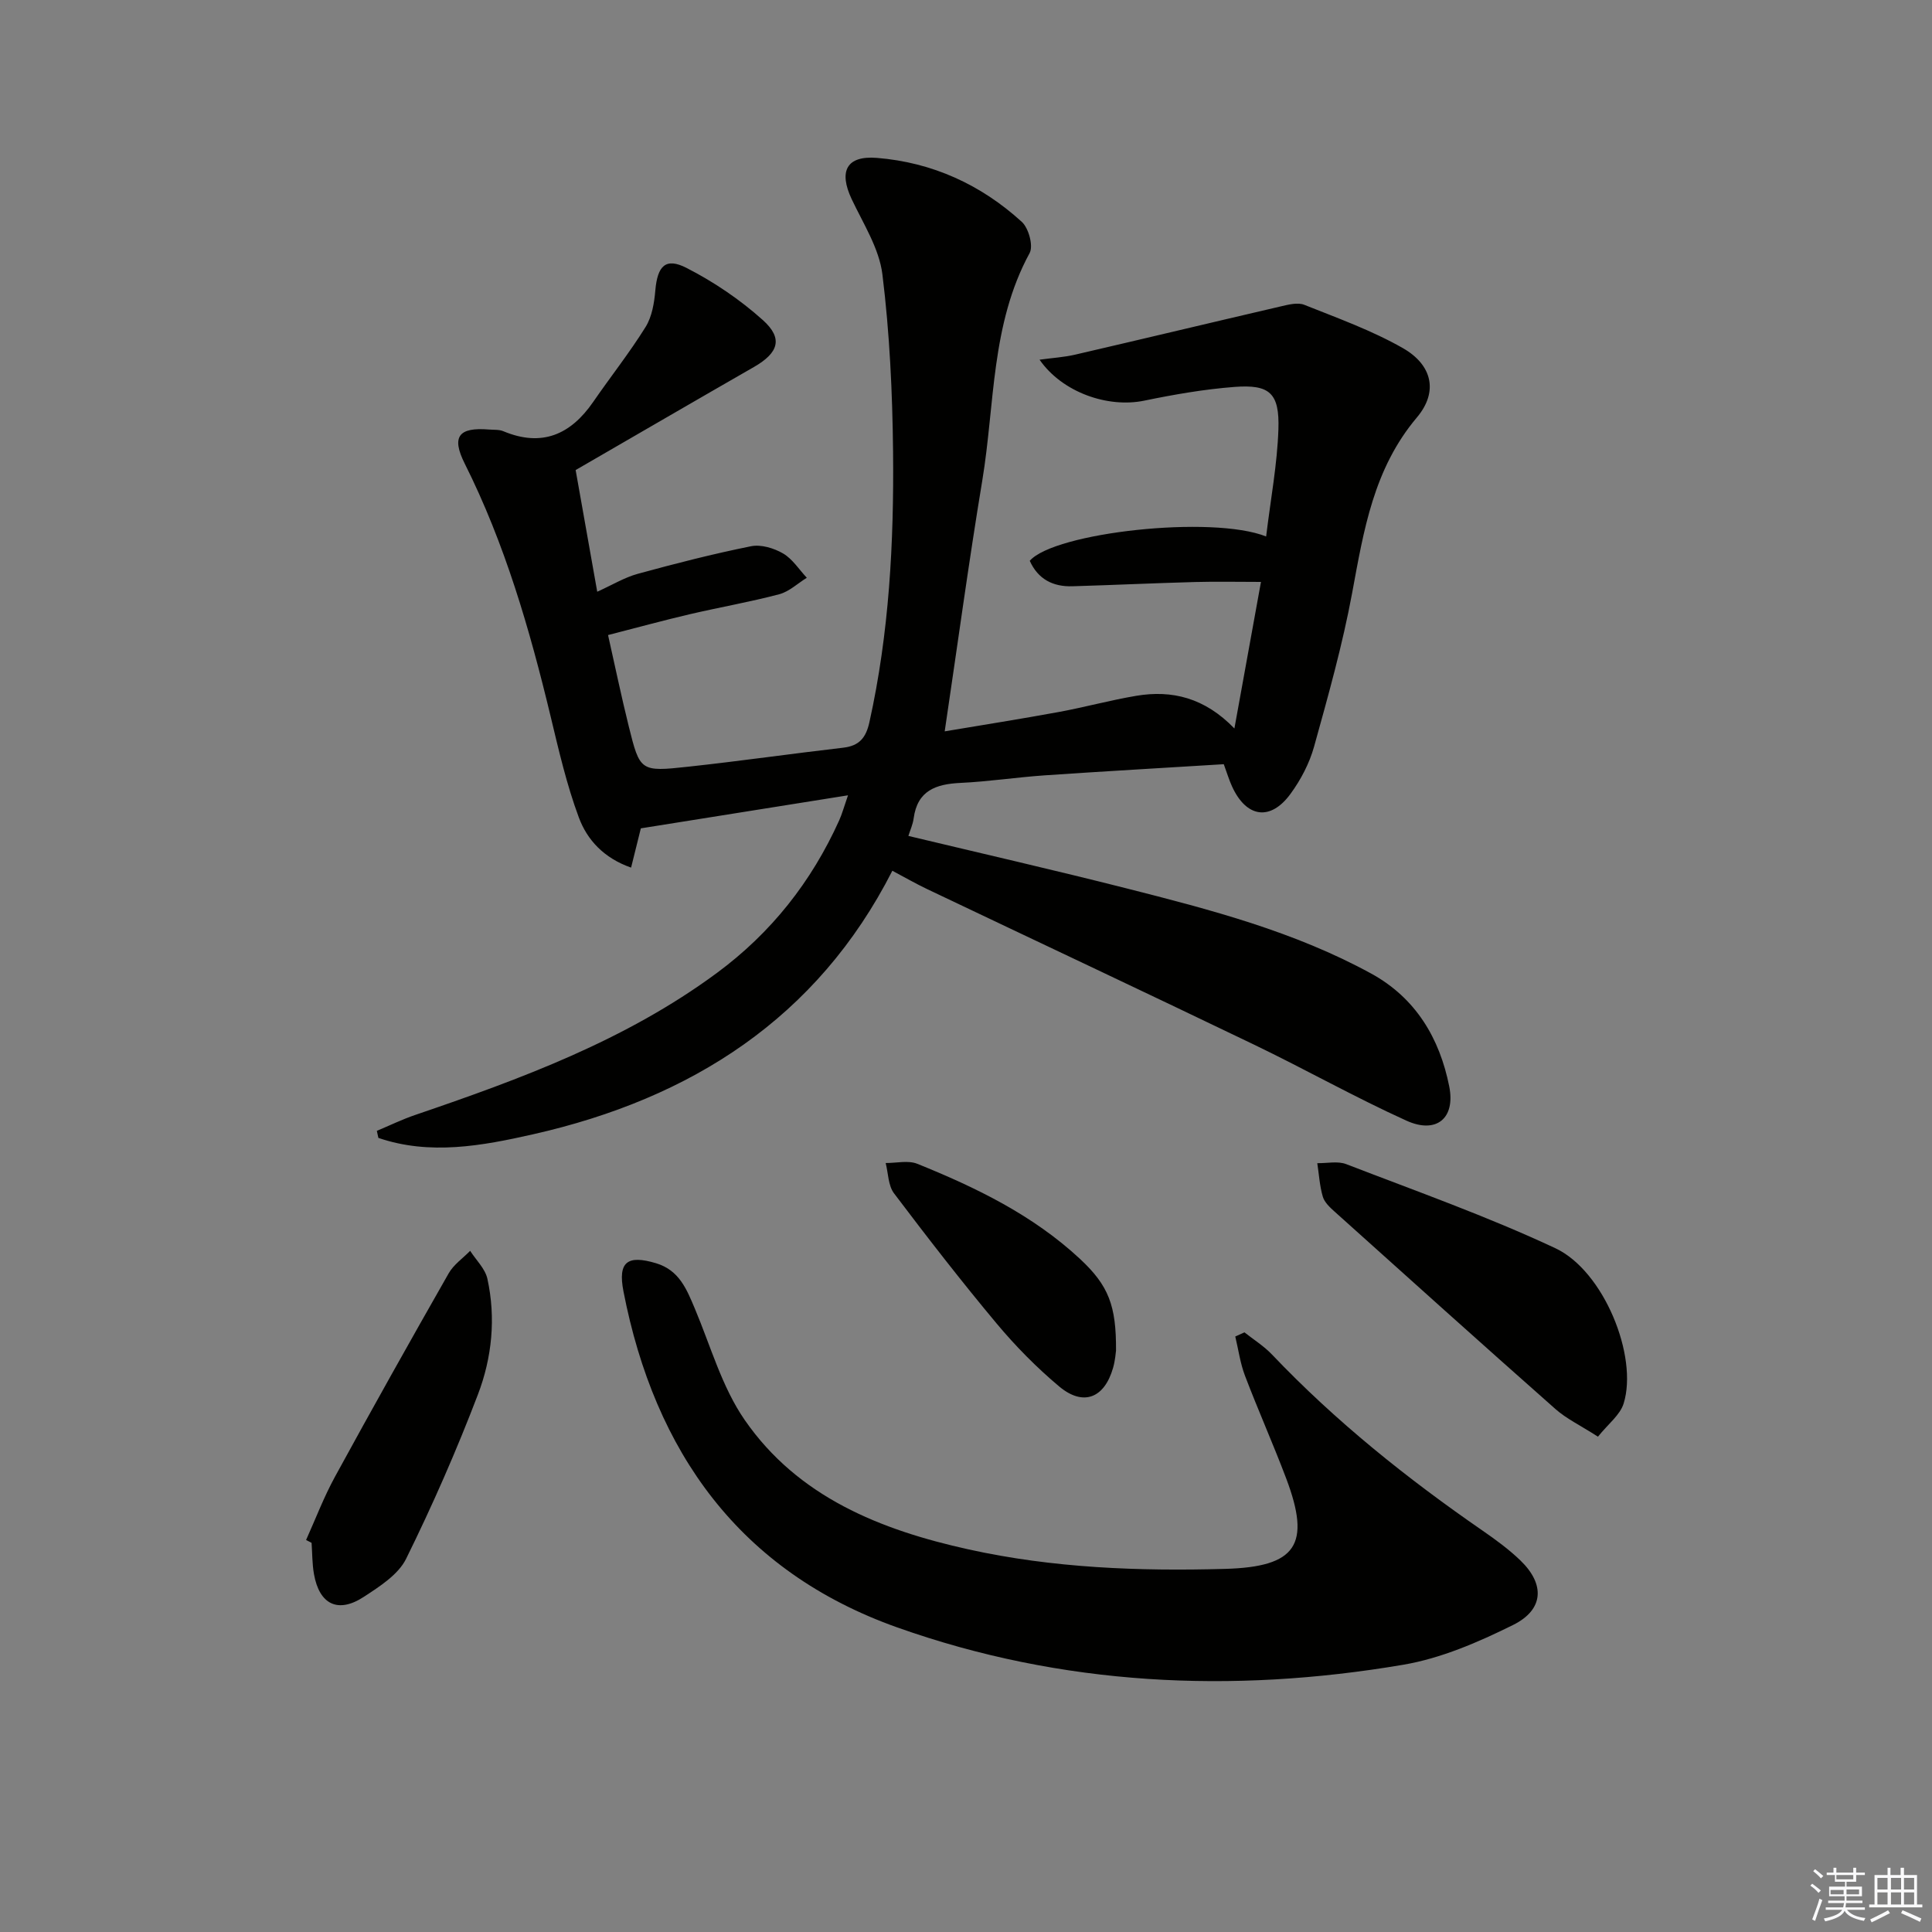
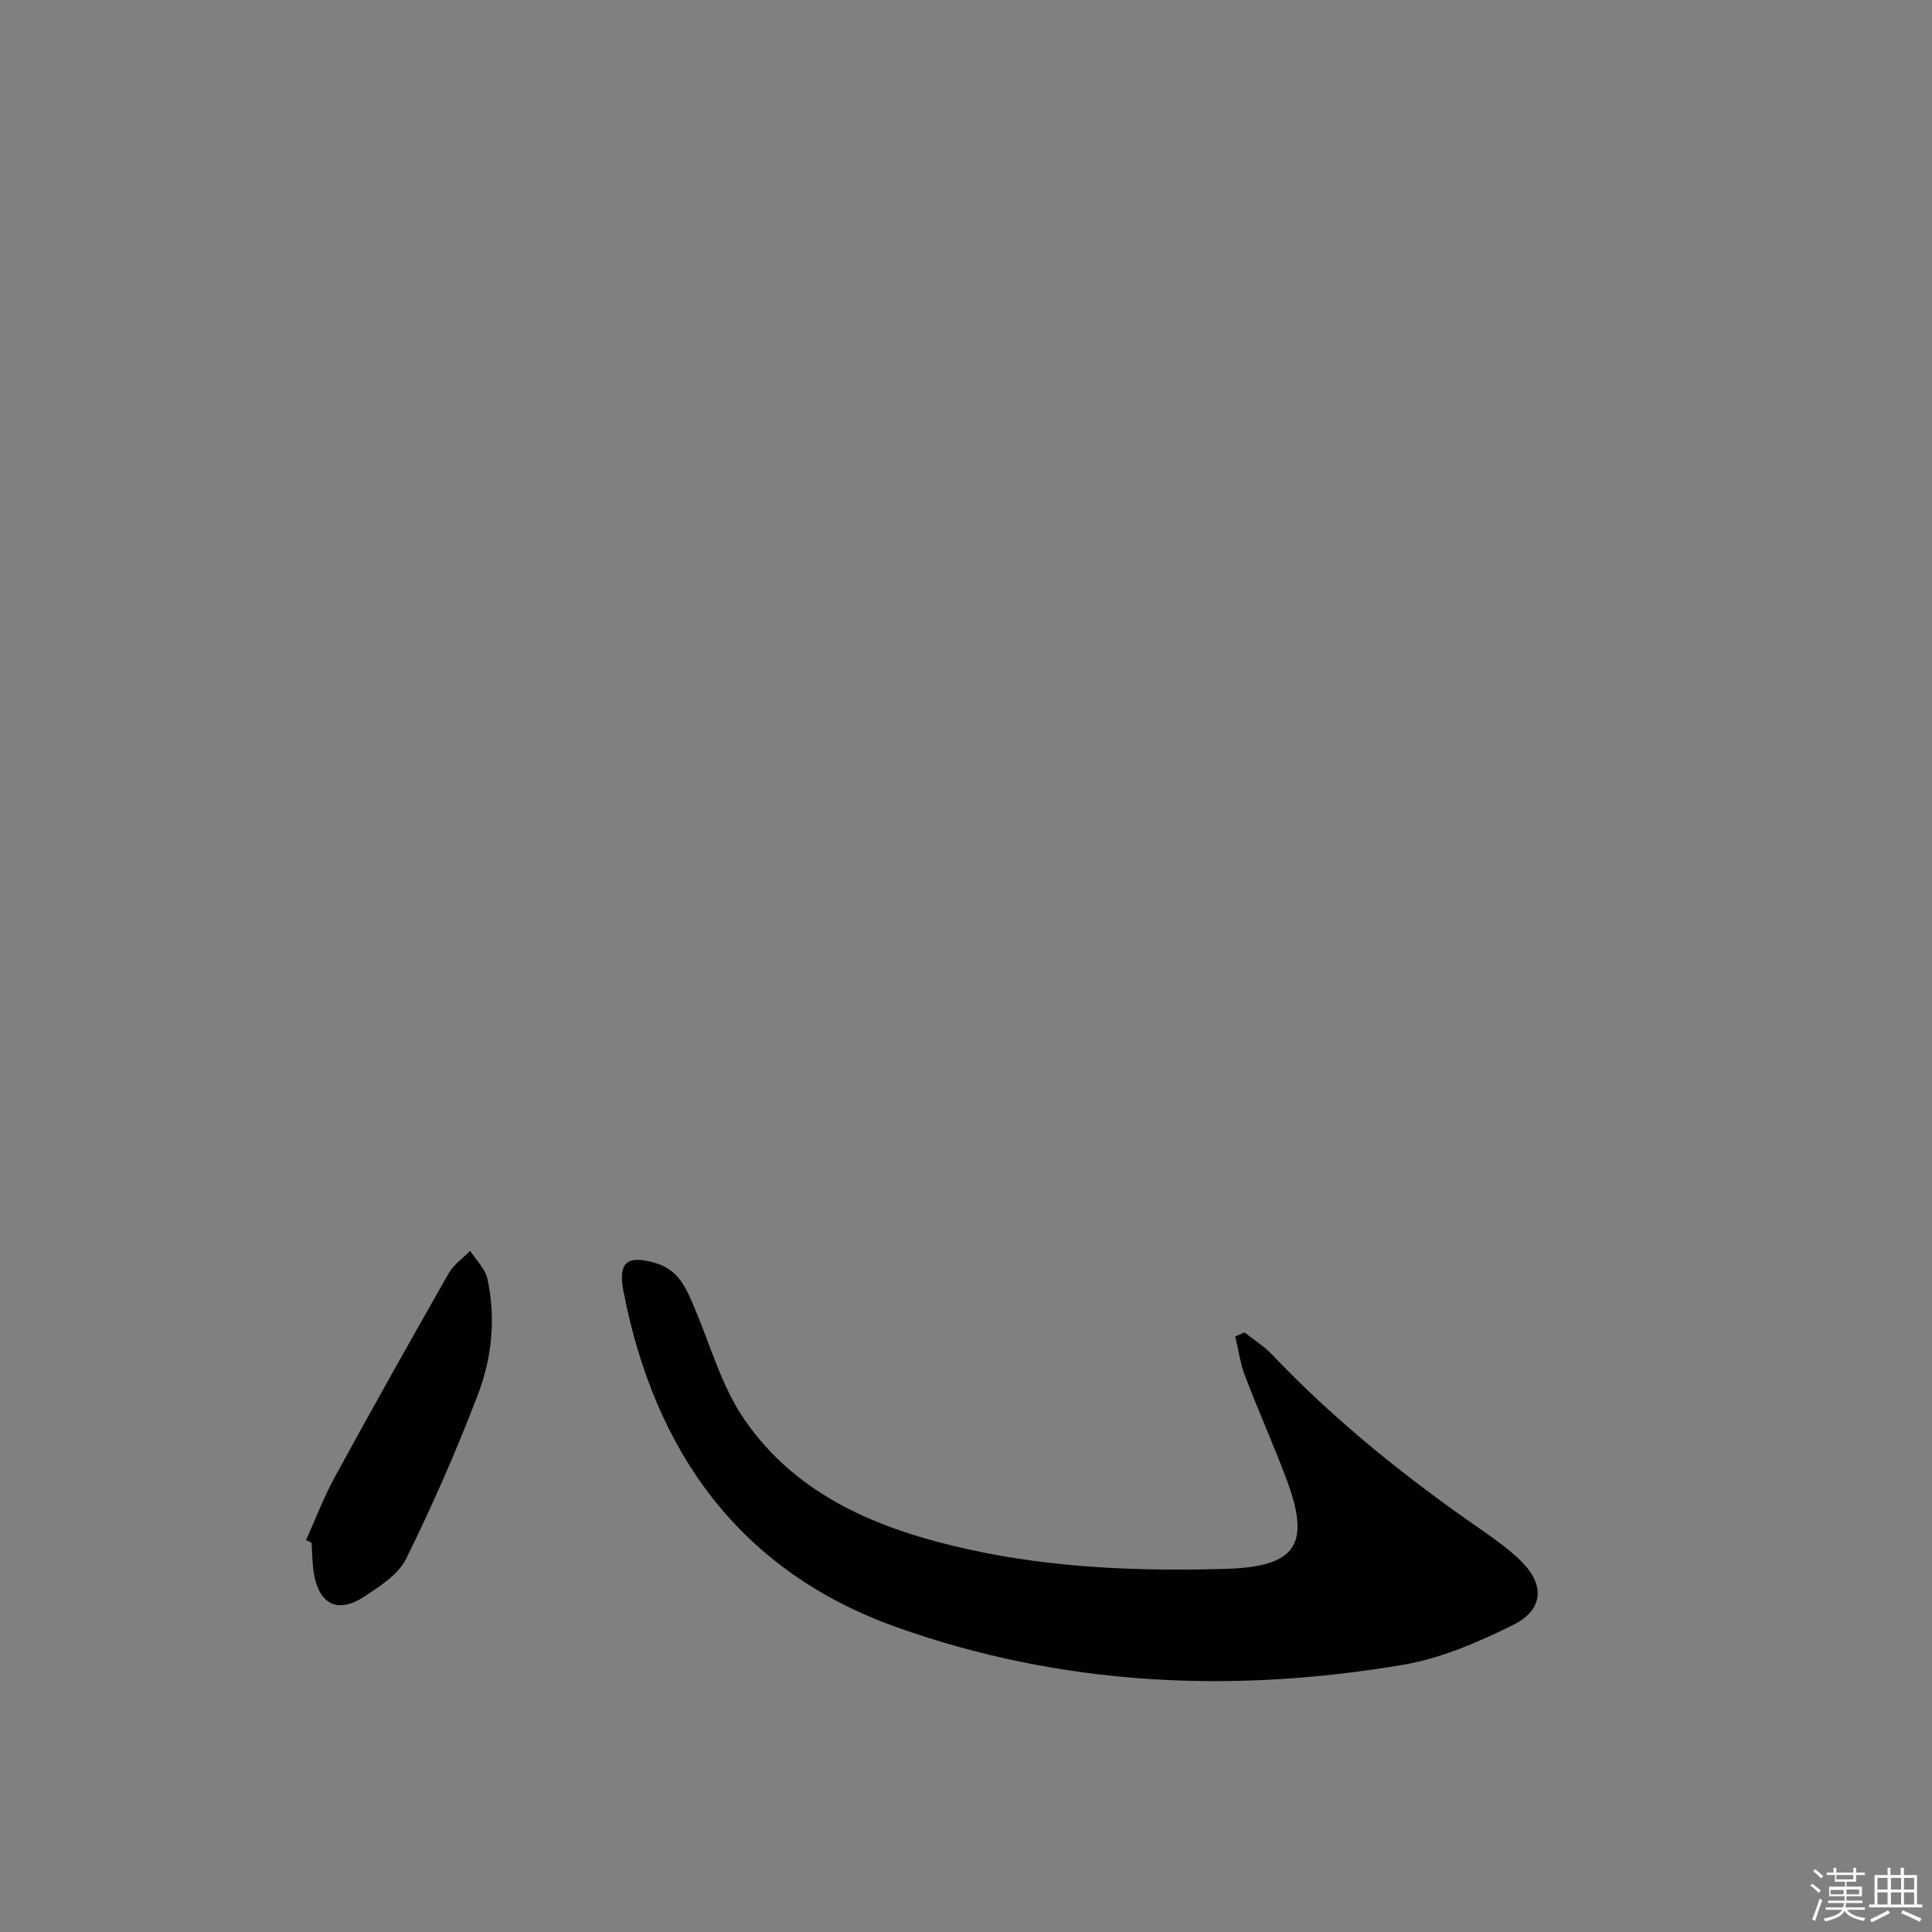
<svg xmlns="http://www.w3.org/2000/svg" enable-background="new 0 0 400 400" viewBox="0 0 400 400">
  <rect x="0" y="0" width="400" height="400" fill="#808080" stroke="none" />
  <g fill="#010100">
-     <path d="m262.14 111.07c.93-7.72 2.3-14.93 2.54-22.18.25-7.51-1.8-9.34-9.11-8.78-6.26.48-12.51 1.57-18.66 2.84-7.54 1.56-16.98-1.7-21.68-8.48 2.68-.37 5.06-.51 7.35-1.04 14.2-3.29 28.37-6.69 42.57-9.99 1.59-.37 3.52-.88 4.89-.33 6.91 2.76 13.99 5.3 20.42 8.97 6.07 3.47 7.37 9.03 2.9 14.34-8.99 10.65-11.01 23.38-13.41 36.33-1.99 10.74-4.96 21.31-7.89 31.85-.96 3.44-2.74 6.84-4.86 9.74-4.17 5.72-9.16 4.96-12.12-1.52-.62-1.35-1.04-2.78-1.71-4.6-12.28.76-24.71 1.46-37.12 2.31-5.8.4-11.57 1.29-17.37 1.56-5.1.24-8.95 1.57-9.72 7.36-.17 1.27-.74 2.48-1.09 3.62 15.18 3.63 30.18 7.06 45.09 10.84 17.4 4.41 34.79 8.94 50.7 17.64 9.28 5.07 14.21 13.45 16.19 23.39 1.32 6.63-2.7 9.87-8.84 7.09-10.73-4.86-21.03-10.68-31.66-15.79-22.48-10.82-45.06-21.43-67.59-32.16-2.34-1.11-4.59-2.41-7.21-3.8-15.53 30.53-41.67 47.17-74.37 54.56-10.56 2.39-21.37 4.4-32.04.75-.11-.49-.21-.97-.32-1.46 2.64-1.1 5.23-2.37 7.94-3.29 21.91-7.47 43.57-15.45 62.45-29.39 11.24-8.3 19.6-18.89 25.33-31.59.6-1.33.98-2.75 1.83-5.2-14.62 2.33-28.38 4.52-42.89 6.84-.43 1.73-1.16 4.68-2.02 8.13-5.66-1.98-9.1-5.76-10.81-10.36-2.53-6.8-4.17-13.95-5.87-21.03-4.32-17.97-9.44-35.64-17.76-52.25-2.8-5.59-1.29-7.58 5.03-7.06.99.08 2.08-.02 2.96.35 7.97 3.33 13.92.72 18.6-6.06 3.58-5.2 7.52-10.17 10.85-15.52 1.33-2.14 1.8-5 2.02-7.59.44-5.03 2.11-6.87 6.46-4.64 5.65 2.89 11.08 6.56 15.8 10.8 4.26 3.82 3.23 6.79-1.84 9.71-12.24 7.02-24.43 14.12-36.92 21.34 1.42 7.98 2.86 16.11 4.47 25.19 3.13-1.41 5.64-2.95 8.37-3.7 7.77-2.13 15.59-4.13 23.49-5.72 2.06-.41 4.73.4 6.62 1.5 1.95 1.14 3.3 3.31 4.91 5.03-1.89 1.17-3.65 2.86-5.7 3.41-6.09 1.61-12.31 2.69-18.45 4.12-5.48 1.28-10.91 2.77-17 4.33 1.45 6.44 2.75 12.71 4.29 18.91 2.31 9.3 2.39 9.43 12.28 8.35 10.73-1.16 21.42-2.7 32.14-3.94 3.32-.39 4.69-2.07 5.4-5.27 4.1-18.47 5.09-37.22 4.9-56.01-.13-12.26-.71-24.58-2.21-36.73-.67-5.37-3.96-10.48-6.36-15.56-2.73-5.8-1.06-9.04 5.21-8.54 11.47.92 21.55 5.53 30.01 13.24 1.42 1.29 2.43 4.98 1.62 6.47-8.03 14.74-7.18 31.25-9.79 47.03-2.82 17.01-5.13 34.1-7.79 51.99 7.73-1.3 15.67-2.55 23.57-4 5.39-.99 10.69-2.45 16.09-3.36 7.4-1.24 14.15.39 20.32 6.76 1.91-10.52 3.6-19.9 5.5-30.34-4.87 0-9.25-.1-13.62.02-8.48.23-16.95.63-25.43.88-4.01.12-7.11-1.46-8.82-5.27 5.09-5.86 37.69-9.5 48.94-5.04z" />
    <path d="m257.65 275.85c1.92 1.52 4.05 2.85 5.72 4.61 13.15 13.82 27.95 25.65 43.61 36.46 2.73 1.89 5.45 3.88 7.83 6.18 5.08 4.91 4.85 10.16-1.54 13.33-7.2 3.57-14.91 6.91-22.75 8.24-35.46 6.02-70.69 4.36-104.73-7.72-32.62-11.58-50.24-36.29-56.71-69.59-1.19-6.12.82-7.6 6.75-5.82 4.81 1.45 6.34 5.39 8.04 9.42 3.27 7.76 5.6 16.21 10.3 23.01 11.05 15.99 28.15 22.8 46.38 26.82 17.47 3.86 35.26 4.53 53.09 4.03 14.77-.41 17.85-4.98 12.64-18.76-2.7-7.14-5.82-14.13-8.53-21.26-.98-2.58-1.35-5.39-2-8.09.63-.28 1.26-.57 1.9-.86z" />
-     <path d="m330.84 297.45c-3.67-2.36-6.53-3.71-8.81-5.73-15.32-13.54-30.52-27.22-45.73-40.88-.97-.87-2.09-1.92-2.43-3.09-.65-2.23-.79-4.61-1.14-6.93 2.02.04 4.25-.48 6.01.21 14.51 5.6 29.22 10.81 43.28 17.4 10.05 4.71 17.17 22.39 14.14 32.14-.73 2.39-3.21 4.24-5.32 6.88z" />
    <path d="m63.37 318.84c1.98-4.39 3.69-8.92 6-13.13 7.71-14.11 15.57-28.13 23.53-42.09 1.03-1.81 2.94-3.11 4.44-4.65 1.23 1.92 3.11 3.7 3.57 5.79 1.78 8.12.95 16.34-1.96 23.95-4.41 11.56-9.4 22.93-14.87 34.02-1.62 3.28-5.47 5.73-8.74 7.87-5.35 3.51-9.23 1.6-10.34-4.72-.37-2.11-.34-4.3-.49-6.45-.39-.2-.77-.4-1.14-.59z" />
-     <path d="m231.06 279.63c-.05.33-.16 2-.61 3.57-1.8 6.29-6.18 8.02-11.16 3.85-4.67-3.92-9.03-8.34-12.94-13.02-7.34-8.78-14.35-17.83-21.25-26.96-1.22-1.61-1.19-4.16-1.73-6.28 2.19.02 4.64-.6 6.54.16 12.18 4.91 23.97 10.64 33.71 19.71 5.92 5.52 7.5 9.67 7.44 18.97z" />
  </g>
  <path d="m374.8 390.4.4-.4c.7.5 1.3 1 1.8 1.4l-.5.5c-.5-.6-1.1-1.1-1.7-1.5zm1 7.3-.6-.3c.5-1.4 1.1-2.8 1.5-4.3.2.1.4.2.6.3-.5 1.3-1 2.8-1.5 4.3zm-.4-10.3.4-.4c.4.3 1 .8 1.7 1.4l-.5.5c-.4-.5-1-1-1.6-1.5zm2.5.3h1.7v-1h.6v1h3.5v-1h.6v1h1.8v.5h-1.8v1.4h-2v1h3.2v2h-3.2v.9h3.3v.5h-3.4c0 .3-.1.6-.1.9h4v.5h-3.7c.7.9 1.9 1.5 3.8 1.7-.1.2-.2.4-.3.6-2.1-.4-3.5-1.1-4-2.1-.4 1-1.8 1.7-4 2.2-.1-.2-.2-.4-.3-.6 2.1-.4 3.4-1 3.8-1.8h-3.4v-.5h3.6c.1-.3.1-.6.2-.9h-3.3v-.5h3.4c0-.3 0-.6 0-.9h-3.2v-2h3.3v-1h-2.1v-1.4h-1.7v-.5zm1.1 3.5v1h2.7c0-.3 0-.4 0-.4 0-.1 0-.2 0-.2 0-.1 0-.2 0-.3h-2.7zm1.2-3v.9h3.5v-.9zm4.7 3h-2.6v.6.4h2.6z" fill="#fafafb" />
  <path d="m393.6 386.7h.6v1.5h2.7v6.1h1.1v.6h-11v-.6h1.1v-6.1h2.7v-1.5h.6v1.5h2.1v-1.5zm-2.7 8.8.4.6c-1.2.6-2.5 1.3-3.8 1.9-.1-.2-.2-.4-.3-.6 1.2-.6 2.5-1.2 3.7-1.9zm-2.2-6.7v2.4h2.1v-2.4zm0 3v2.5h2.1v-2.5zm2.8-3v2.4h2.1v-2.4zm0 3v2.5h2.1v-2.5zm6 6.1c-1.4-.7-2.7-1.3-3.9-1.8l.3-.6c1.5.6 2.7 1.2 3.9 1.7zm-1.2-9.1h-2.1v2.4h2.1zm-2.1 3v2.5h2.1v-2.5z" fill="#fafafb" />
</svg>